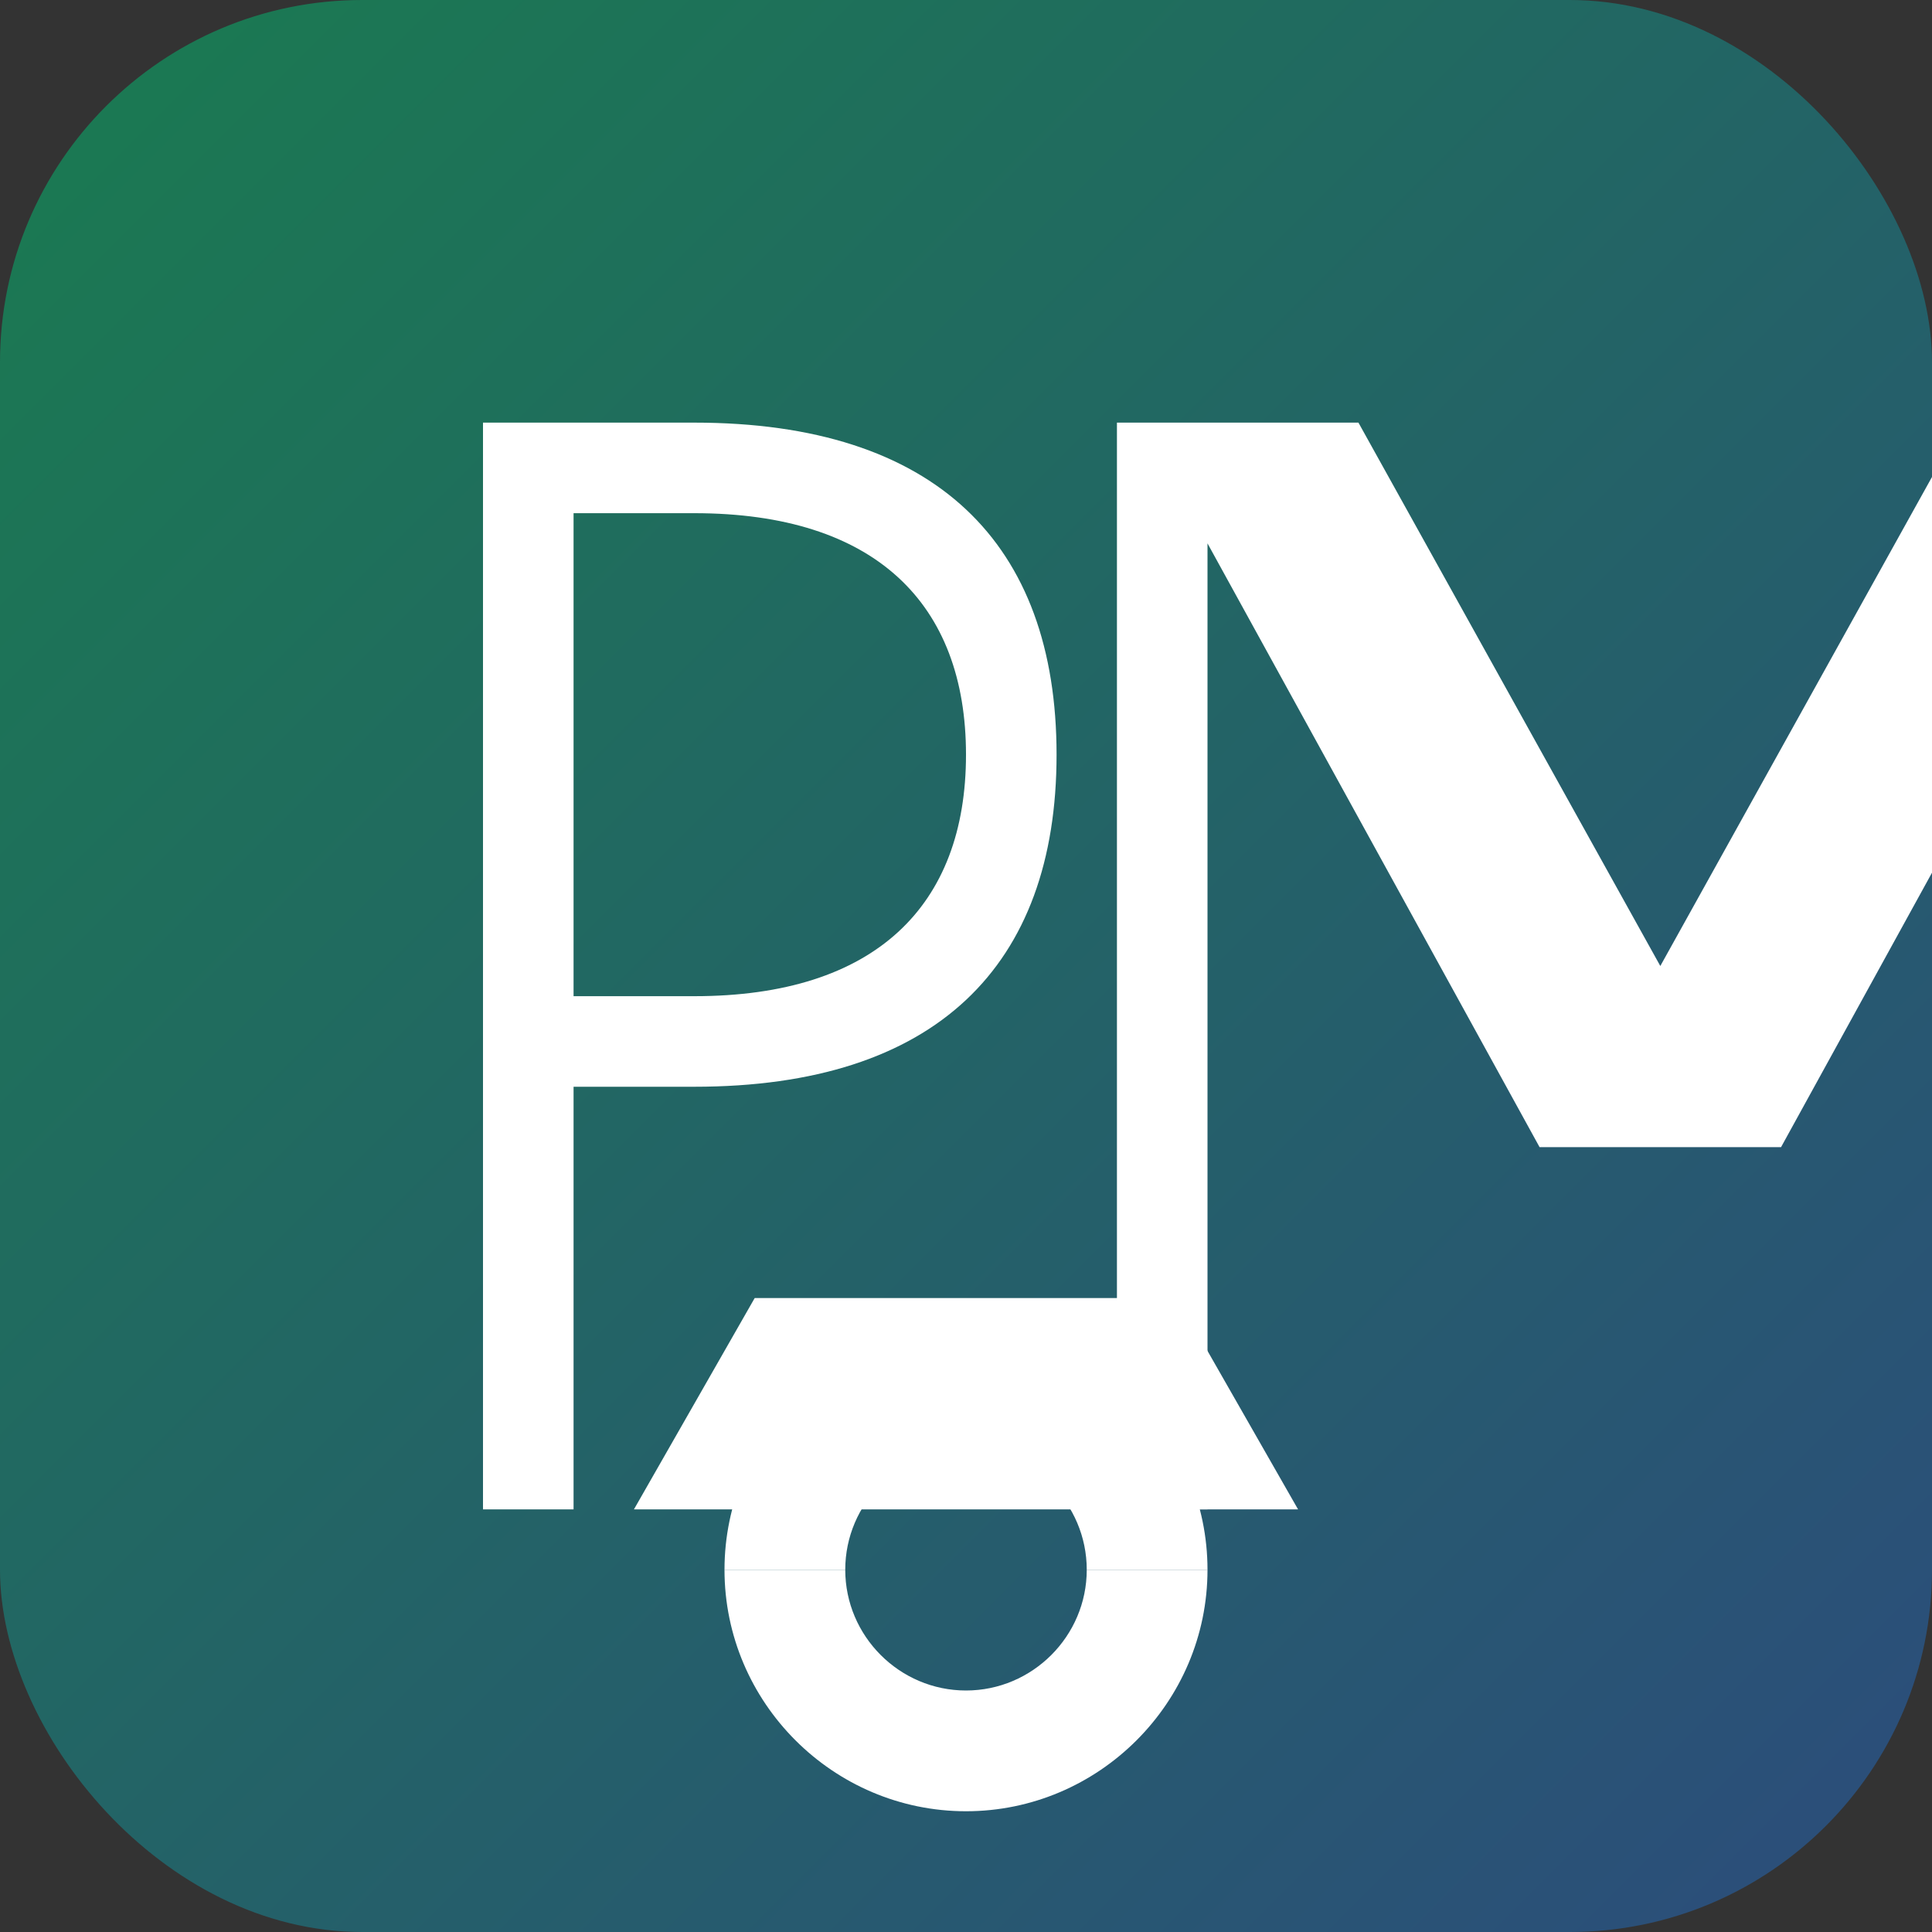
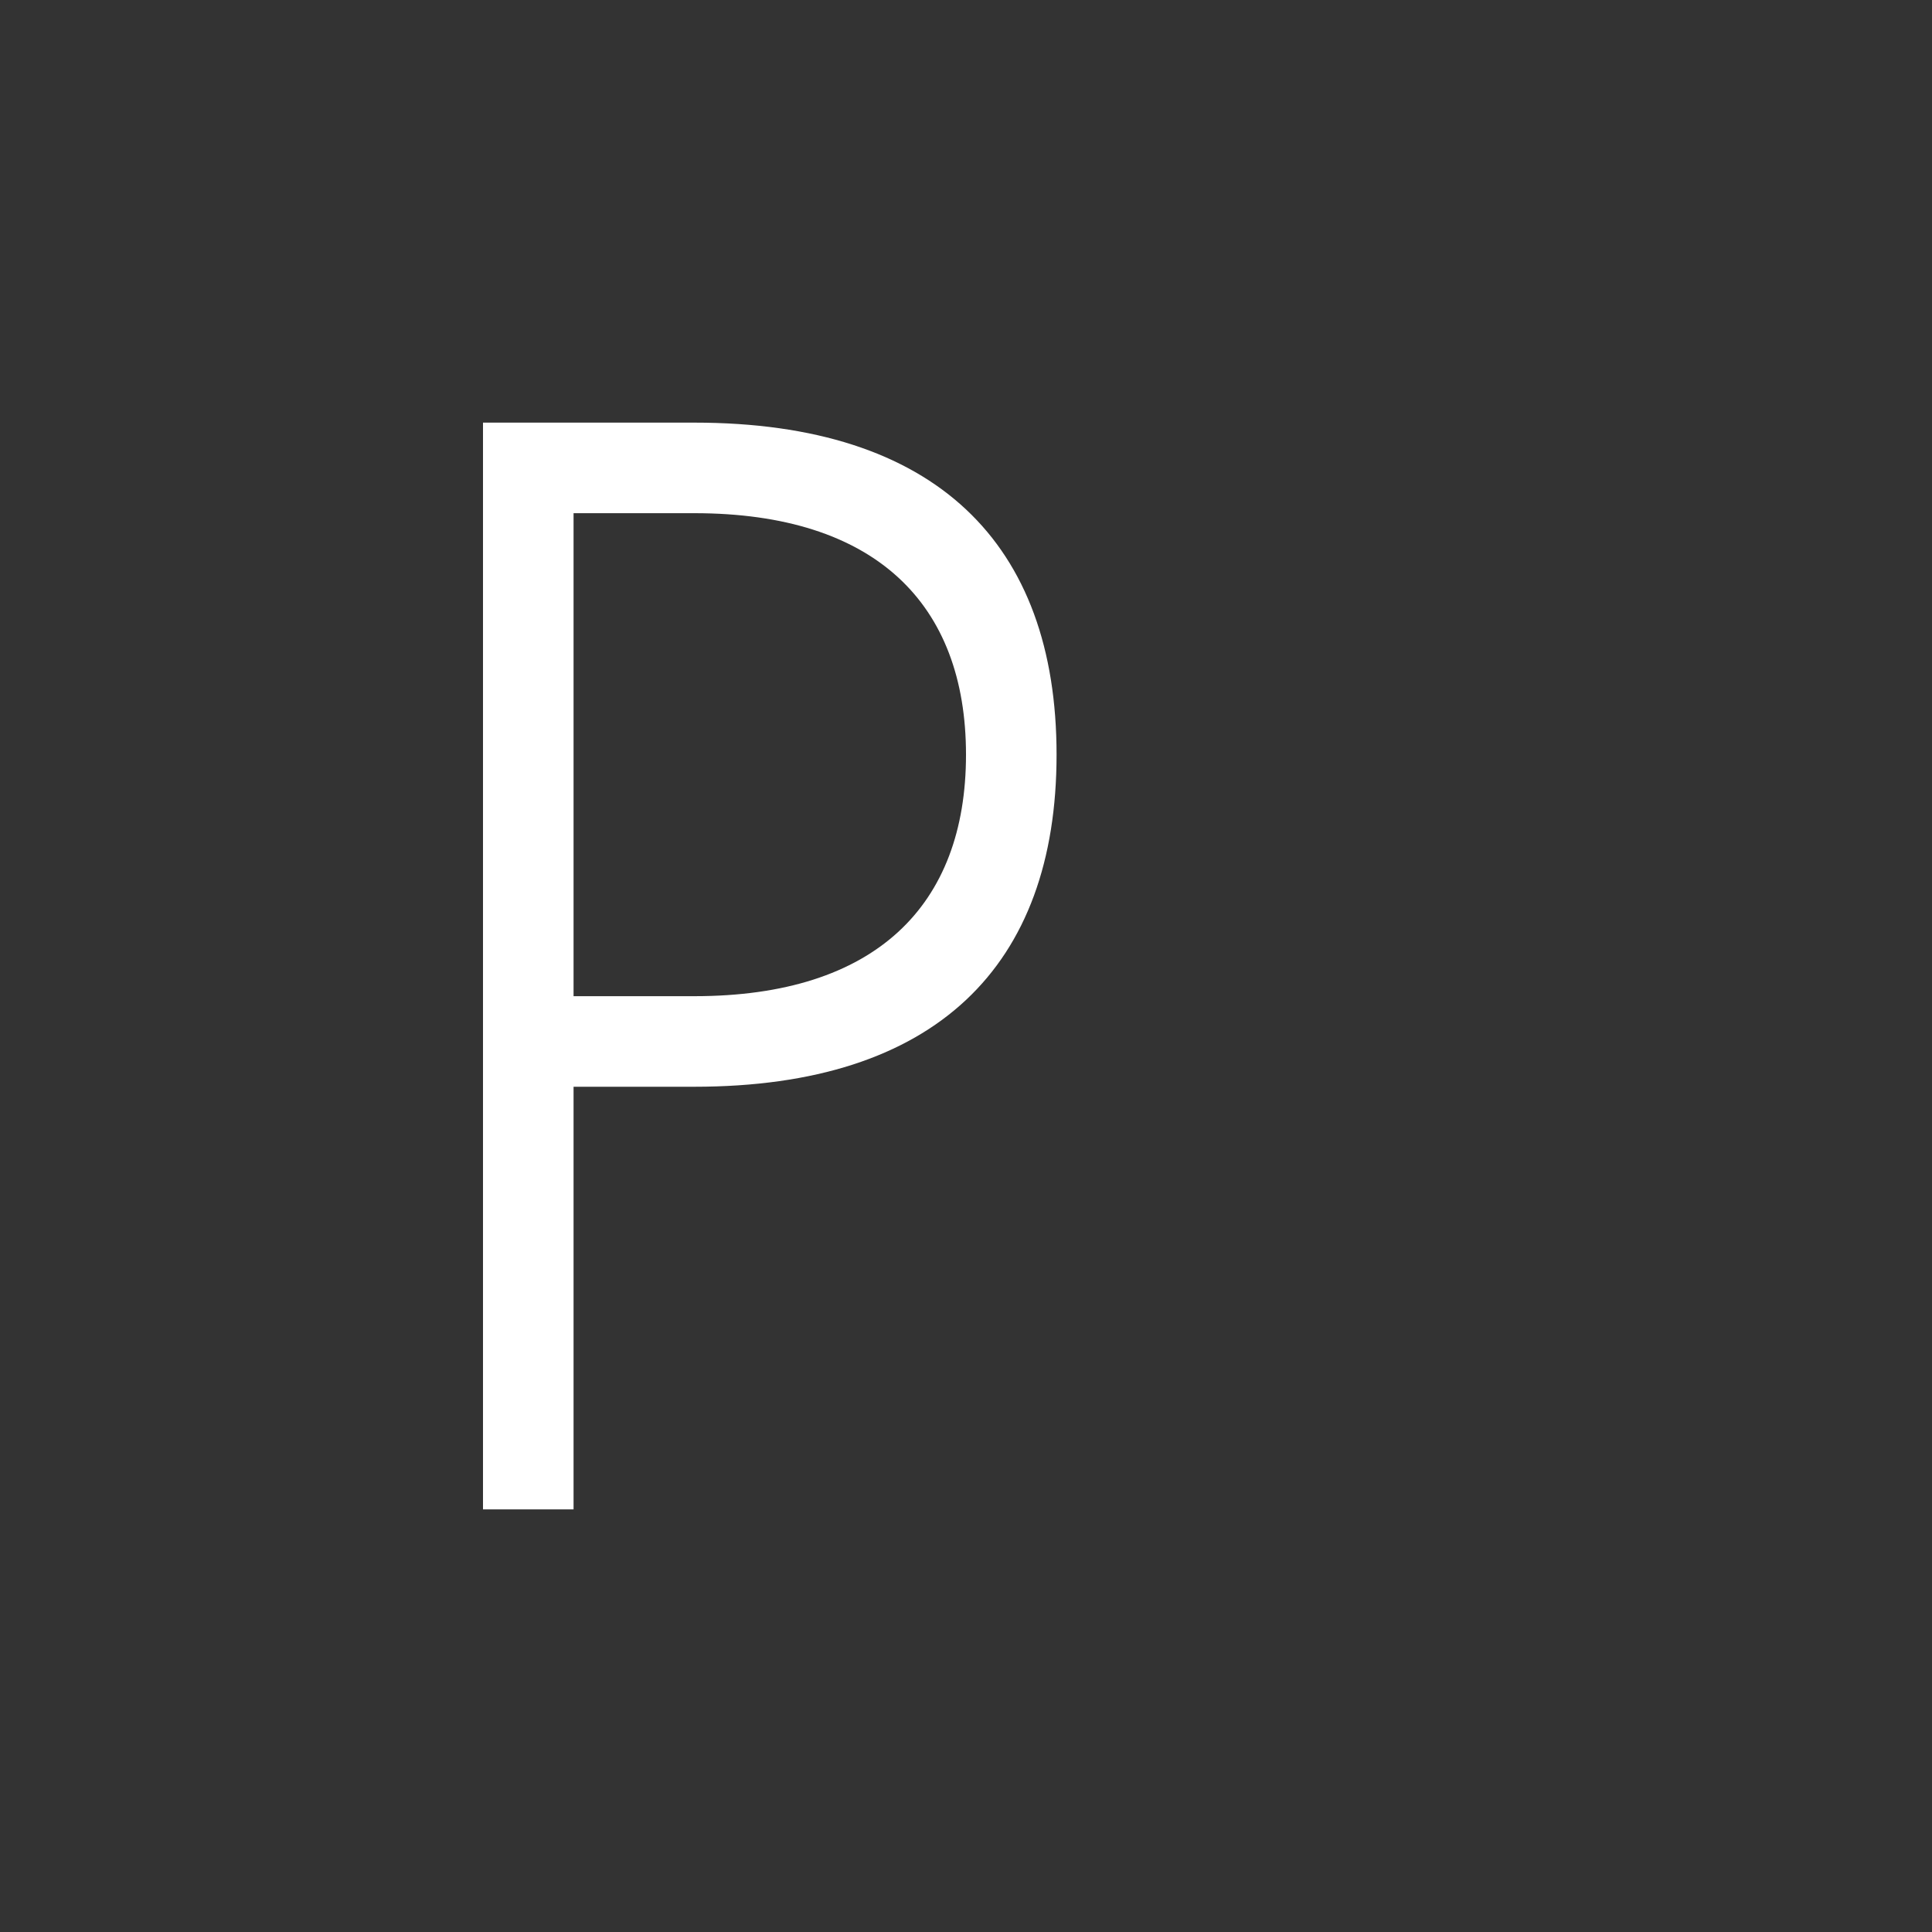
<svg xmlns="http://www.w3.org/2000/svg" width="32" height="32" viewBox="0 0 32 32">
  <rect x="0" y="0" width="32" height="32" fill="#333333" stroke="none" />
  <defs>
    <linearGradient id="gradient" x1="0%" y1="0%" x2="100%" y2="100%">
      <stop offset="0%" stop-color="#1a7b50" />
      <stop offset="100%" stop-color="#2c4c7c" />
    </linearGradient>
  </defs>
-   <rect width="32" height="32" rx="6" fill="url(#gradient)" />
  <g fill="#ffffff">
    <path d="M8 7h3.5c4 0 6 2 6 5.5 0 3.5-2 5.5-6 5.5H9.5v7H8V7zm3.5 9.5c3 0 4.5-1.5 4.5-4s-1.5-4-4.5-4H9.5v8h2z" />
-     <path d="M18.5 7h4l5 9 5-9h4v18h-1.5v-16l-5.5 10h-4l-5.5-10v16h-1.5V7z" />
-     <path d="M16 22c-2.2 0-4 1.8-4 4h2c0-1.1 0.9-2 2-2s2 0.9 2 2h2c0-2.2-1.8-4-4-4z" />
-     <path d="M16 30c2.2 0 4-1.8 4-4h-2c0 1.1-0.9 2-2 2s-2-0.9-2-2h-2c0 2.2 1.8 4 4 4z" />
-     <path d="M21.5 25h-11l2-3.5h7z" />
  </g>
</svg>